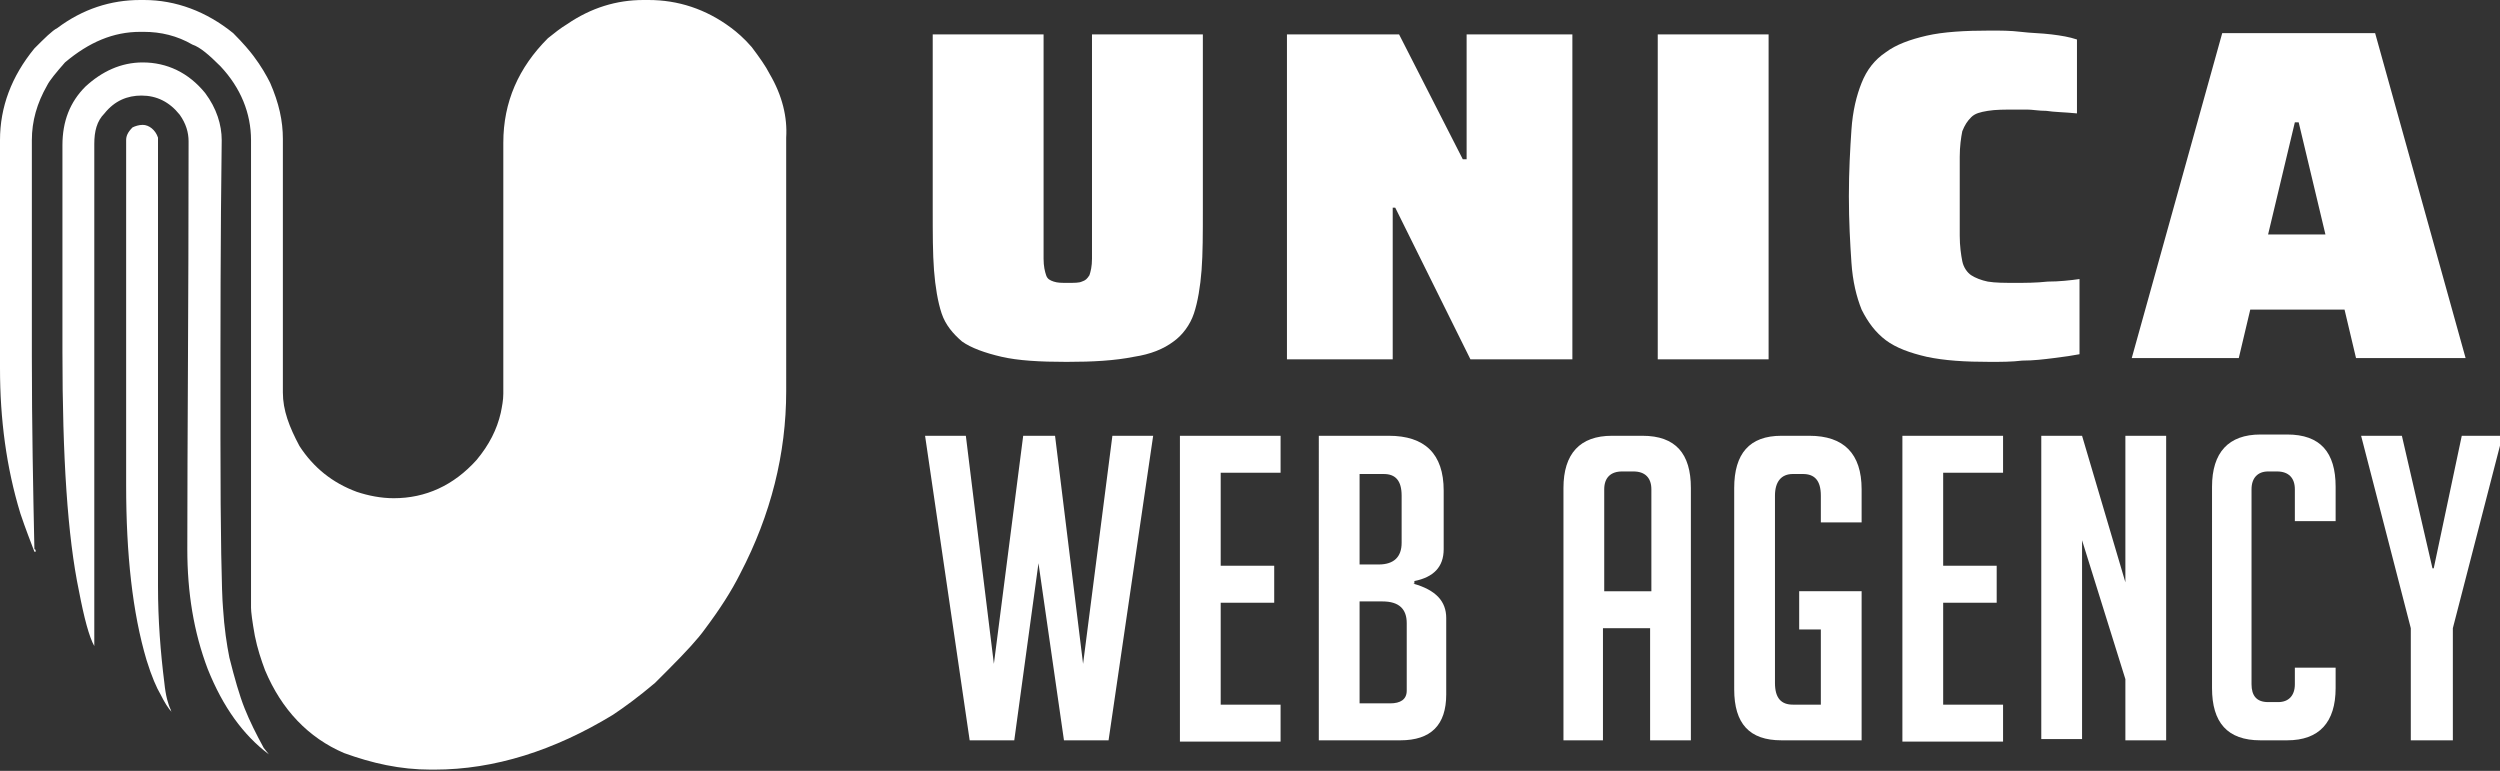
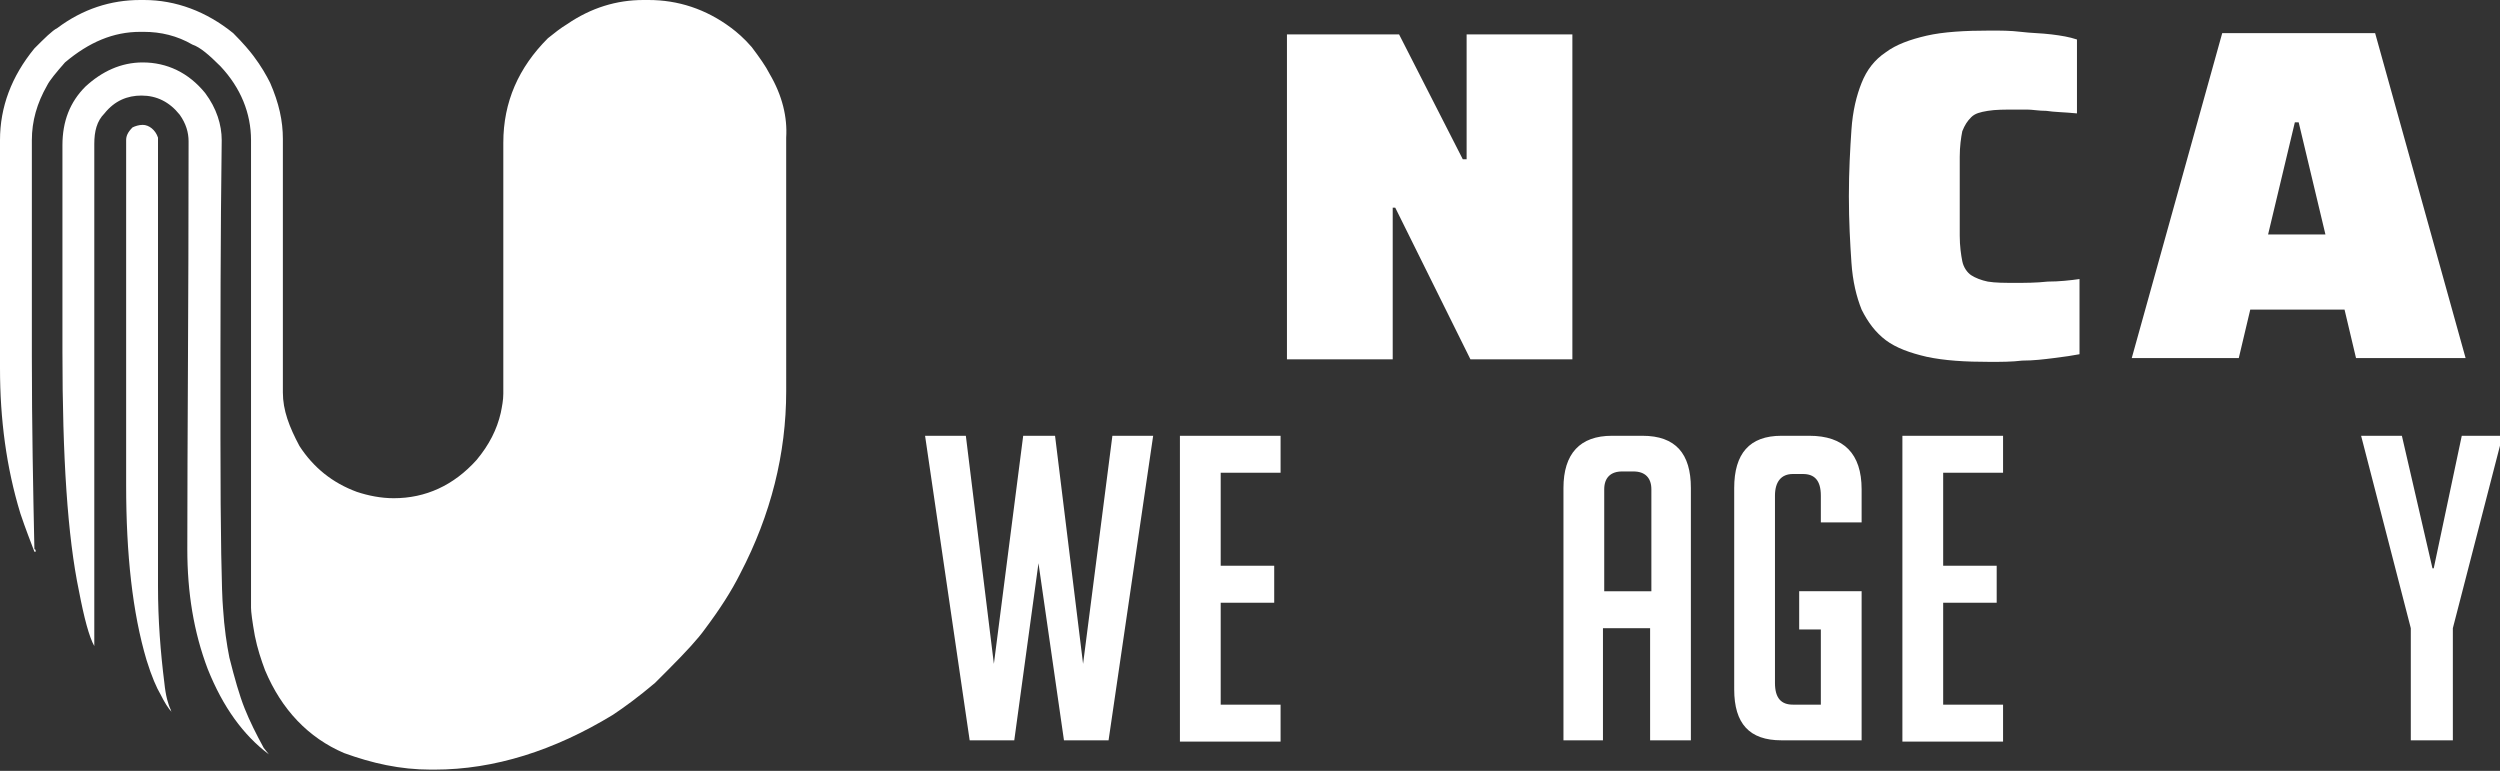
<svg xmlns="http://www.w3.org/2000/svg" version="1.1" id="Layer_1" x="0px" y="0px" width="196.2px" height="60.5px" viewBox="0 0 196.2 60.5" style="enable-background:new 0 0 196.2 60.5;" xml:space="preserve">
  <rect x="0" y="0" width="196.2" height="60.5" fill="#333333" stroke="none" />
  <style type="text/css">
	.st0{fill:#FFFFFF;}
</style>
  <g>
-     <path class="st0" d="M83.7,28.4c-2.1,0-3.8-0.1-5.1-0.4c-1.3-0.3-2.4-0.7-3.1-1.2c-0.7-0.6-1.3-1.3-1.6-2.2   c-0.3-0.9-0.5-2.1-0.6-3.4c-0.1-1.3-0.1-2.9-0.1-4.7V2.7h8.7v15.2c0,1,0,1.8,0,2.4c0,0.6,0.1,1,0.2,1.3c0.1,0.3,0.3,0.4,0.6,0.5   s0.6,0.1,1.1,0.1c0.5,0,0.9,0,1.1-0.1c0.3-0.1,0.4-0.2,0.6-0.5c0.1-0.3,0.2-0.7,0.2-1.3c0-0.6,0-1.4,0-2.4V2.7h8.7v13.8   c0,1.8,0,3.4-0.1,4.7c-0.1,1.3-0.3,2.5-0.6,3.4c-0.3,0.9-0.9,1.7-1.6,2.2c-0.8,0.6-1.8,1-3.1,1.2C87.5,28.3,85.8,28.4,83.7,28.4z" />
    <path class="st0" d="M101,28.1V2.7h8.8l5,9.8h0.3V2.7h8.3v25.5h-8l-5.9-11.9h-0.2v11.9H101z" />
-     <path class="st0" d="M130.1,28.1V2.7h8.7v25.5H130.1z" />
    <path class="st0" d="M156.2,28.4c-2,0-3.6-0.1-5-0.4c-1.3-0.3-2.4-0.7-3.2-1.3c-0.8-0.6-1.4-1.4-1.9-2.4c-0.4-1-0.7-2.2-0.8-3.7   c-0.1-1.5-0.2-3.2-0.2-5.2s0.1-3.7,0.2-5.2c0.1-1.5,0.4-2.7,0.8-3.7c0.4-1,1-1.8,1.9-2.4c0.8-0.6,1.9-1,3.2-1.3   c1.3-0.3,3-0.4,5-0.4c0.8,0,1.6,0,2.4,0.1c0.8,0.1,1.6,0.1,2.4,0.2c0.8,0.1,1.4,0.2,2,0.4v5.8c-1-0.1-1.8-0.1-2.4-0.2   c-0.6,0-1.1-0.1-1.5-0.1c-0.4,0-0.7,0-0.9,0c-0.9,0-1.6,0-2.2,0.1c-0.6,0.1-1,0.2-1.3,0.5c-0.3,0.3-0.5,0.6-0.7,1.1   c-0.1,0.5-0.2,1.2-0.2,2c0,0.8,0,1.9,0,3.1s0,2.3,0,3.1c0,0.8,0.1,1.5,0.2,2c0.1,0.5,0.4,0.9,0.7,1.1c0.3,0.2,0.8,0.4,1.3,0.5   c0.6,0.1,1.3,0.1,2.2,0.1c0.7,0,1.6,0,2.5-0.1c0.9,0,1.8-0.1,2.5-0.2v5.9c-0.5,0.1-1.2,0.2-2,0.3c-0.8,0.1-1.6,0.2-2.5,0.2   C157.9,28.4,157,28.4,156.2,28.4z" />
    <path class="st0" d="M167.3,28.1l7.1-25.5h12l7.1,25.5h-8.6l-0.9-3.8h-7.4l-0.9,3.8H167.3z M178,18.4h4.5l-2.1-8.8h-0.3L178,18.4z" />
    <path class="st0" d="M90.5,34.2l-3.5,23.9h-3.5l-2-13.9l-1.9,13.9h-3.5l-3.5-23.9h3.2L78,52.1l2.3-17.9h2.5L85,52.1l2.3-17.9H90.5z   " />
    <path class="st0" d="M92.6,58.1V34.2h7.9v2.9h-4.7v7.3h4.2v2.9h-4.2v8h4.7v2.9H92.6z" />
-     <path class="st0" d="M110.9,45.8c1.8,0.5,2.6,1.4,2.6,2.7v6c0,2.4-1.2,3.6-3.6,3.6h-6.4V34.2h5.5c2.8,0,4.3,1.4,4.3,4.3v4.6   c0,1.4-0.8,2.2-2.3,2.5V45.8z M106.7,44.3h1.5c1.2,0,1.8-0.6,1.8-1.7v-3.7c0-1.2-0.5-1.7-1.4-1.7h-1.9V44.3z M106.7,55.2h2.4   c0.8,0,1.3-0.3,1.3-1v-5.3c0-1.1-0.6-1.7-1.9-1.7h-1.8V55.2z" />
    <path class="st0" d="M125.9,58.1h-3.2V38.3c0-2.7,1.3-4.1,3.8-4.1h2.4c2.6,0,3.8,1.4,3.8,4.1v19.8h-3.2v-8.8h-3.7V58.1z    M129.6,46.4v-8c0-0.9-0.5-1.4-1.4-1.4h-0.9c-0.9,0-1.4,0.5-1.4,1.4v8H129.6z" />
    <path class="st0" d="M141.2,49.3v-2.9h4.9v11.7h-6.3c-2.5,0-3.7-1.3-3.7-4V38.3c0-2.7,1.2-4.1,3.7-4.1h2.2c2.7,0,4.1,1.4,4.1,4.2   v2.6h-3.2v-2.1c0-1.2-0.5-1.7-1.4-1.7h-0.8c-0.9,0-1.4,0.6-1.4,1.7v14.7c0,1.2,0.5,1.7,1.4,1.7h2.2v-5.9H141.2z" />
    <path class="st0" d="M149.3,58.1V34.2h7.9v2.9h-4.7v7.3h4.2v2.9h-4.2v8h4.7v2.9H149.3z" />
-     <path class="st0" d="M166.8,45.7V34.2h3.2v23.9h-3.2v-4.8l-3.4-10.9v15.6h-3.2V34.2h3.2L166.8,45.7z" />
-     <path class="st0" d="M183.3,52.5V54c0,2.7-1.3,4.1-3.8,4.1h-2.1c-2.6,0-3.8-1.4-3.8-4.1V38.2c0-2.7,1.3-4.1,3.8-4.1h2.1   c2.6,0,3.8,1.4,3.8,4.1v2.7h-3.2v-2.5c0-0.9-0.5-1.4-1.4-1.4H178c-0.8,0-1.3,0.5-1.3,1.4v15.3c0,0.9,0.4,1.4,1.3,1.4h0.8   c0.8,0,1.3-0.5,1.3-1.4v-1.3H183.3z" />
    <path class="st0" d="M192.4,58.1h-3.2v-8.8l-3.9-15.1h3.2l2.4,10.4h0.1l2.2-10.4h3.2l-3.9,15.1V58.1z" />
  </g>
  <g>
    <g>
      <path class="st0" d="M60.4,5.8c-0.3-0.6-0.8-1.3-1.4-2.1c-0.6-0.7-1.2-1.2-1.6-1.5C55.4,0.7,53.2,0,50.9,0h-0.4    c-2.1,0-4.1,0.6-6,1.9C44,2.2,43.5,2.6,43,3c-2.3,2.3-3.5,5-3.5,8.2v15.7c0,0.9,0,2.2,0,4c0,0.5-0.1,1-0.2,1.5    c-0.3,1.3-0.9,2.5-1.9,3.7c-1.8,2-4,3-6.5,3c-1,0-2-0.2-2.9-0.5c-1.9-0.7-3.4-1.9-4.5-3.6c-0.8-1.5-1.3-2.8-1.3-4.2V10.9    c0-1.4-0.3-2.8-1-4.4c-0.3-0.6-0.7-1.3-1.3-2.1c-0.3-0.4-0.8-1-1.6-1.8C16.2,0.9,13.8,0,11.3,0H11C8.7,0,6.5,0.7,4.5,2.2    C4.1,2.4,3.5,3,2.7,3.8C0.9,6,0,8.4,0,11v17.9c0,4,0.5,7.8,1.6,11.4c0.4,1.2,0.8,2.2,1.1,3h0.1c0-0.1,0-0.2-0.1-0.2    C2.6,38.4,2.5,33.4,2.5,28V11c0-1.5,0.4-2.9,1.2-4.3c0.2-0.4,0.7-1,1.4-1.8C7,3.3,8.9,2.5,11,2.5h0.3c1.3,0,2.6,0.3,3.8,1    c0.6,0.2,1.3,0.8,2.2,1.7c1.6,1.7,2.4,3.7,2.4,5.8v33c0,0.9,0,2.1,0,3.7c0,0.3,0.1,1.1,0.3,2.2c0.2,1,0.5,1.9,0.8,2.7    c1.3,3.1,3.4,5.3,6.2,6.5c2.2,0.8,4.4,1.3,6.8,1.3h0.3c4.7,0,9.4-1.5,14-4.3c0.9-0.6,2-1.4,3.3-2.5l1-1c1.5-1.5,2.4-2.5,2.9-3.2    c1.2-1.6,2.1-3,2.8-4.4c2.4-4.6,3.6-9.4,3.6-14.3V10.8C61.8,9.2,61.4,7.5,60.4,5.8z" />
      <path class="st0" d="M19.2,55.6c-0.4-1-0.8-2.4-1.2-4c-0.2-1-0.4-2.3-0.5-3.9c-0.1-1.1-0.2-5.6-0.2-13.4V33c0-7.2,0-14.5,0.1-22    c0-1.2-0.4-2.5-1.3-3.7c-1.3-1.6-3-2.4-4.9-2.4C9.5,4.9,8,5.6,6.7,6.8C5.5,8,4.9,9.5,4.9,11.4v16.2c0,8.3,0.4,14.5,1.3,18.8    c0.4,2.1,0.8,3.6,1.2,4.3h0V11.3c0-1,0.2-1.8,0.8-2.4c0.8-1,1.8-1.4,2.9-1.4c1.2,0,2.2,0.5,3,1.5c0.5,0.7,0.7,1.4,0.7,2.1    c0,12.8-0.1,23.5-0.1,32c0,3.4,0.5,6.5,1.6,9.4c1.2,3,2.8,5.2,4.8,6.7v0l-0.4-0.5C20.1,57.6,19.6,56.6,19.2,55.6z" />
      <path class="st0" d="M13.4,55.7c-0.2-0.4-0.4-1.1-0.5-2.1c-0.3-2.4-0.5-4.9-0.5-7.6c0-11.5,0-20.2,0-26l0-0.1c0-1.9,0-3.4,0-4.4    v-4.3c0-0.1,0-0.2,0-0.4c-0.2-0.6-0.7-1-1.2-1c-0.3,0-0.6,0.1-0.8,0.2C10,10.4,9.9,10.7,9.9,11c0,2.3,0,5.4,0,9.3    c0,1.9,0,5.4,0,10.3c0,3,0,5.5,0,7.5c0,5.4,0.5,10,1.6,13.7c0.4,1.3,0.8,2.2,1.1,2.7c0.3,0.6,0.6,1.1,0.9,1.4v0    C13.4,55.8,13.4,55.7,13.4,55.7z" />
    </g>
  </g>
</svg>